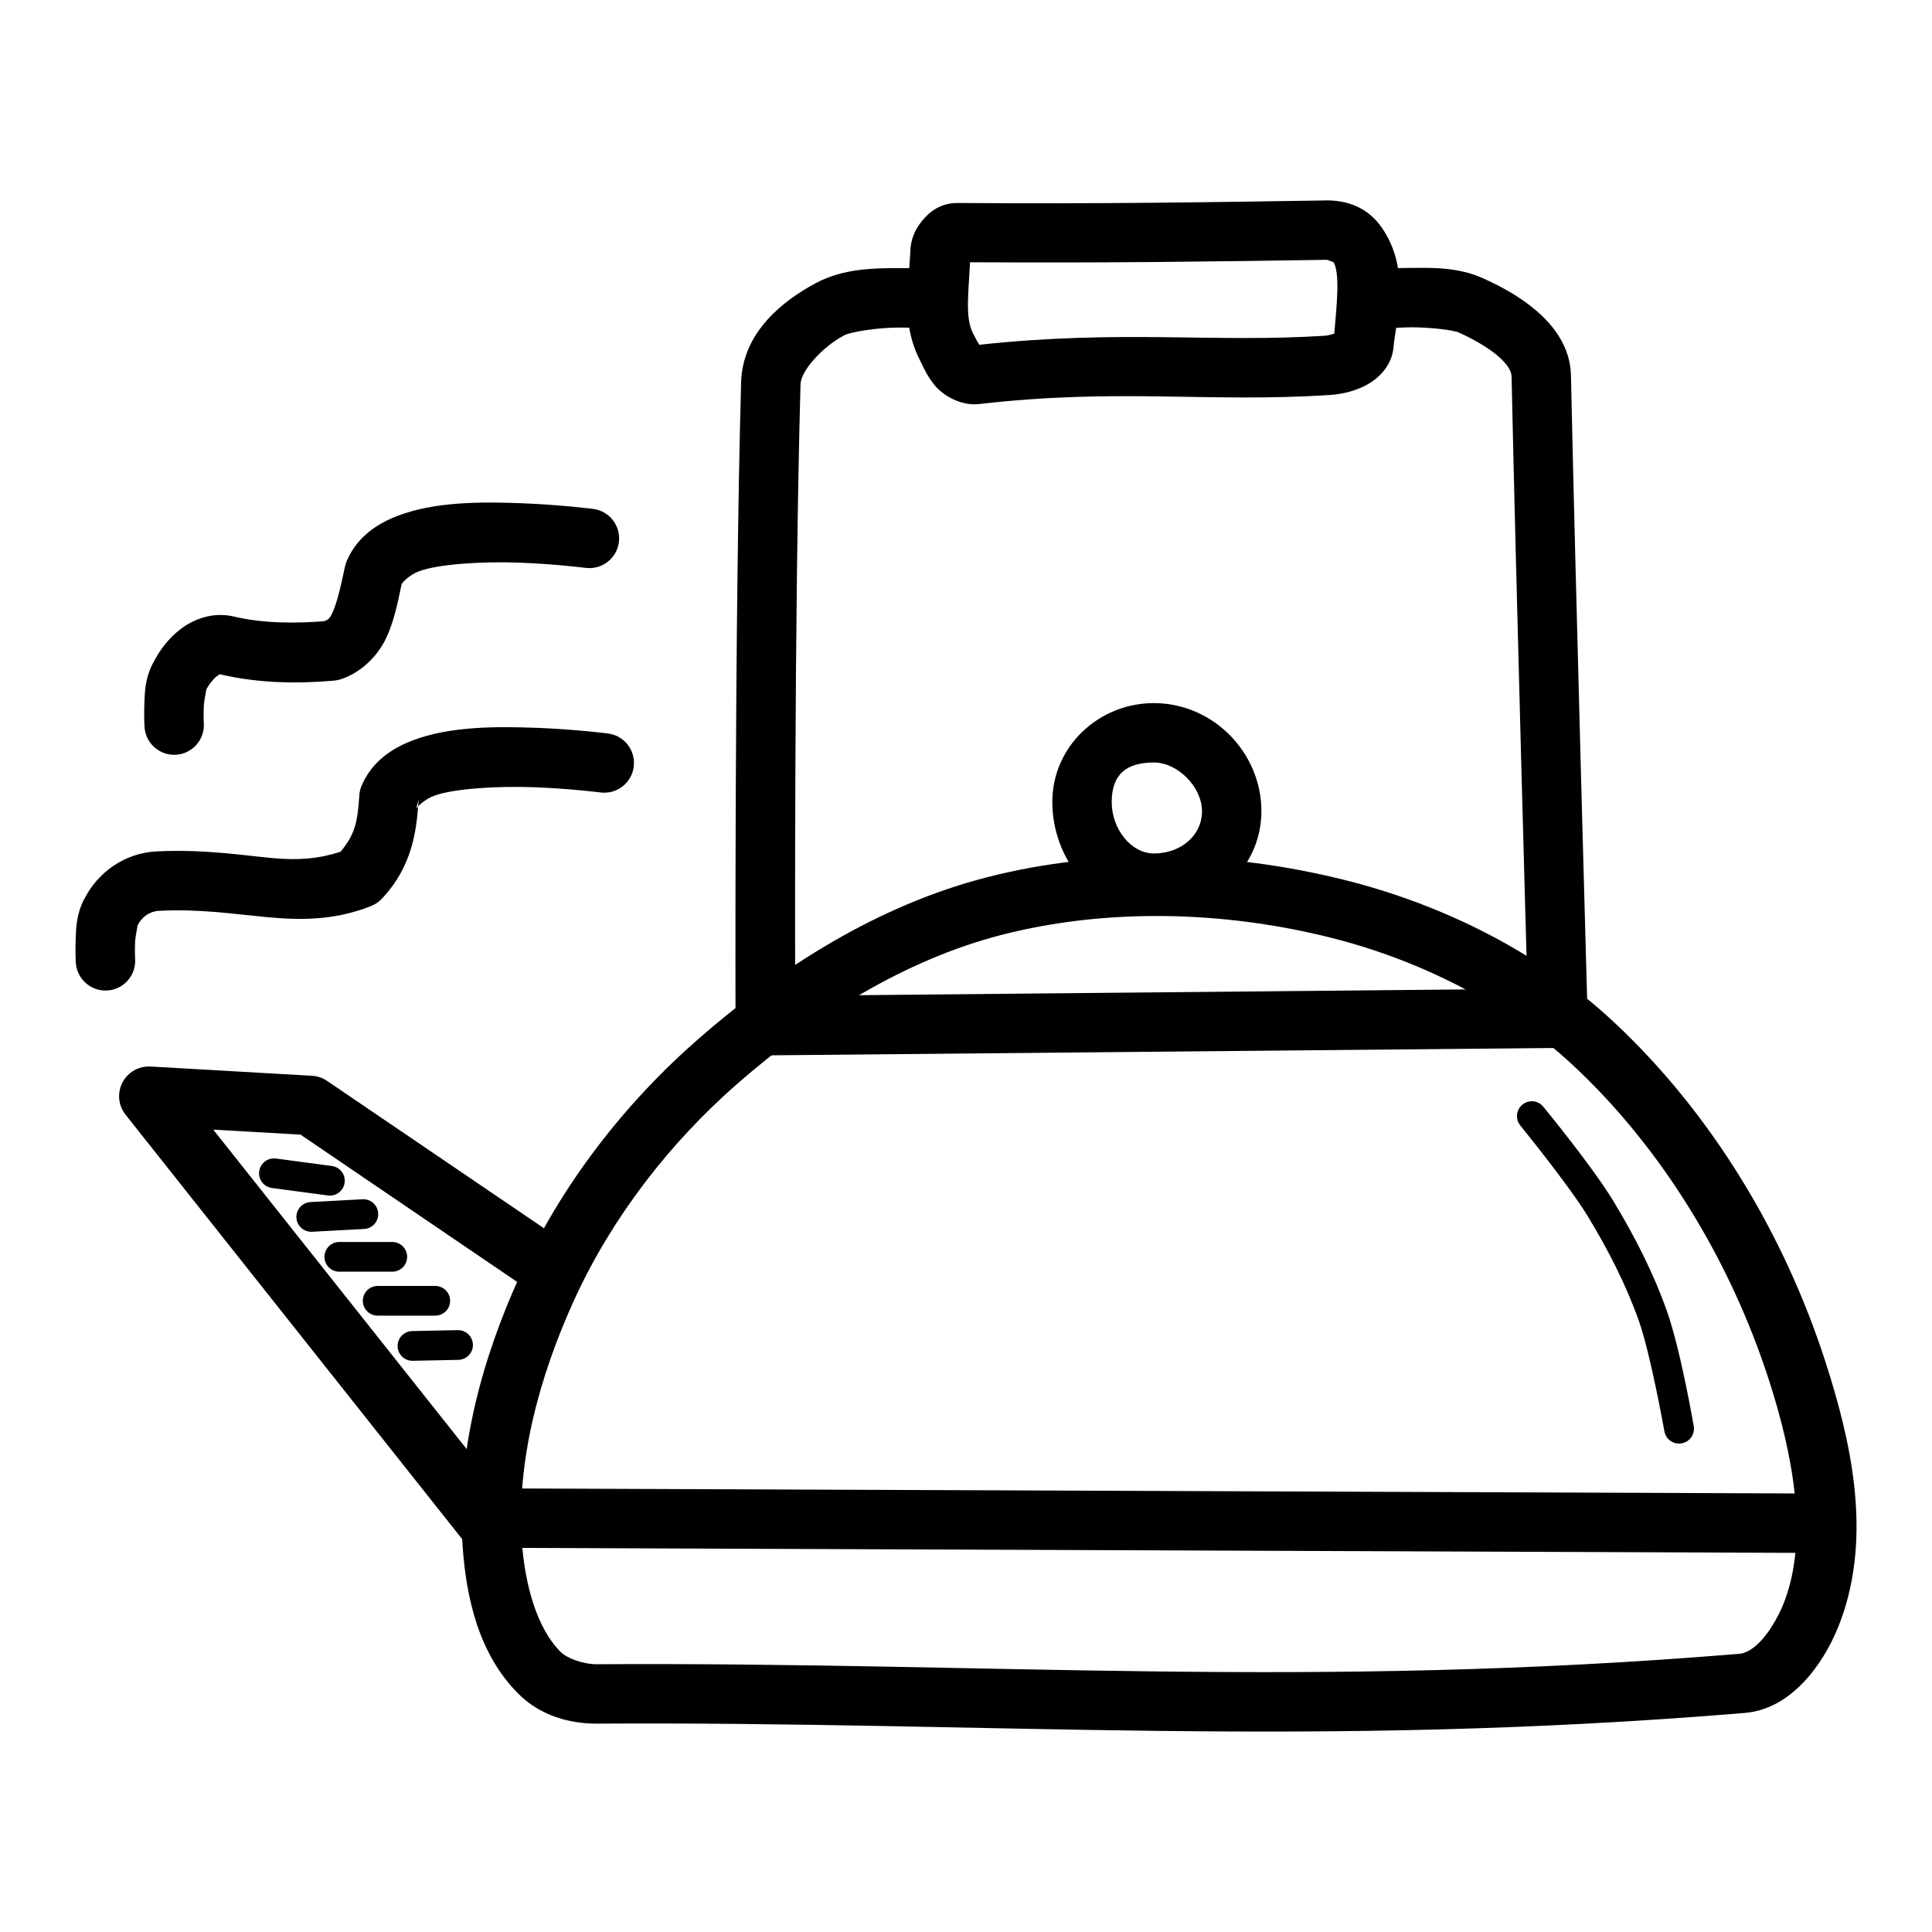
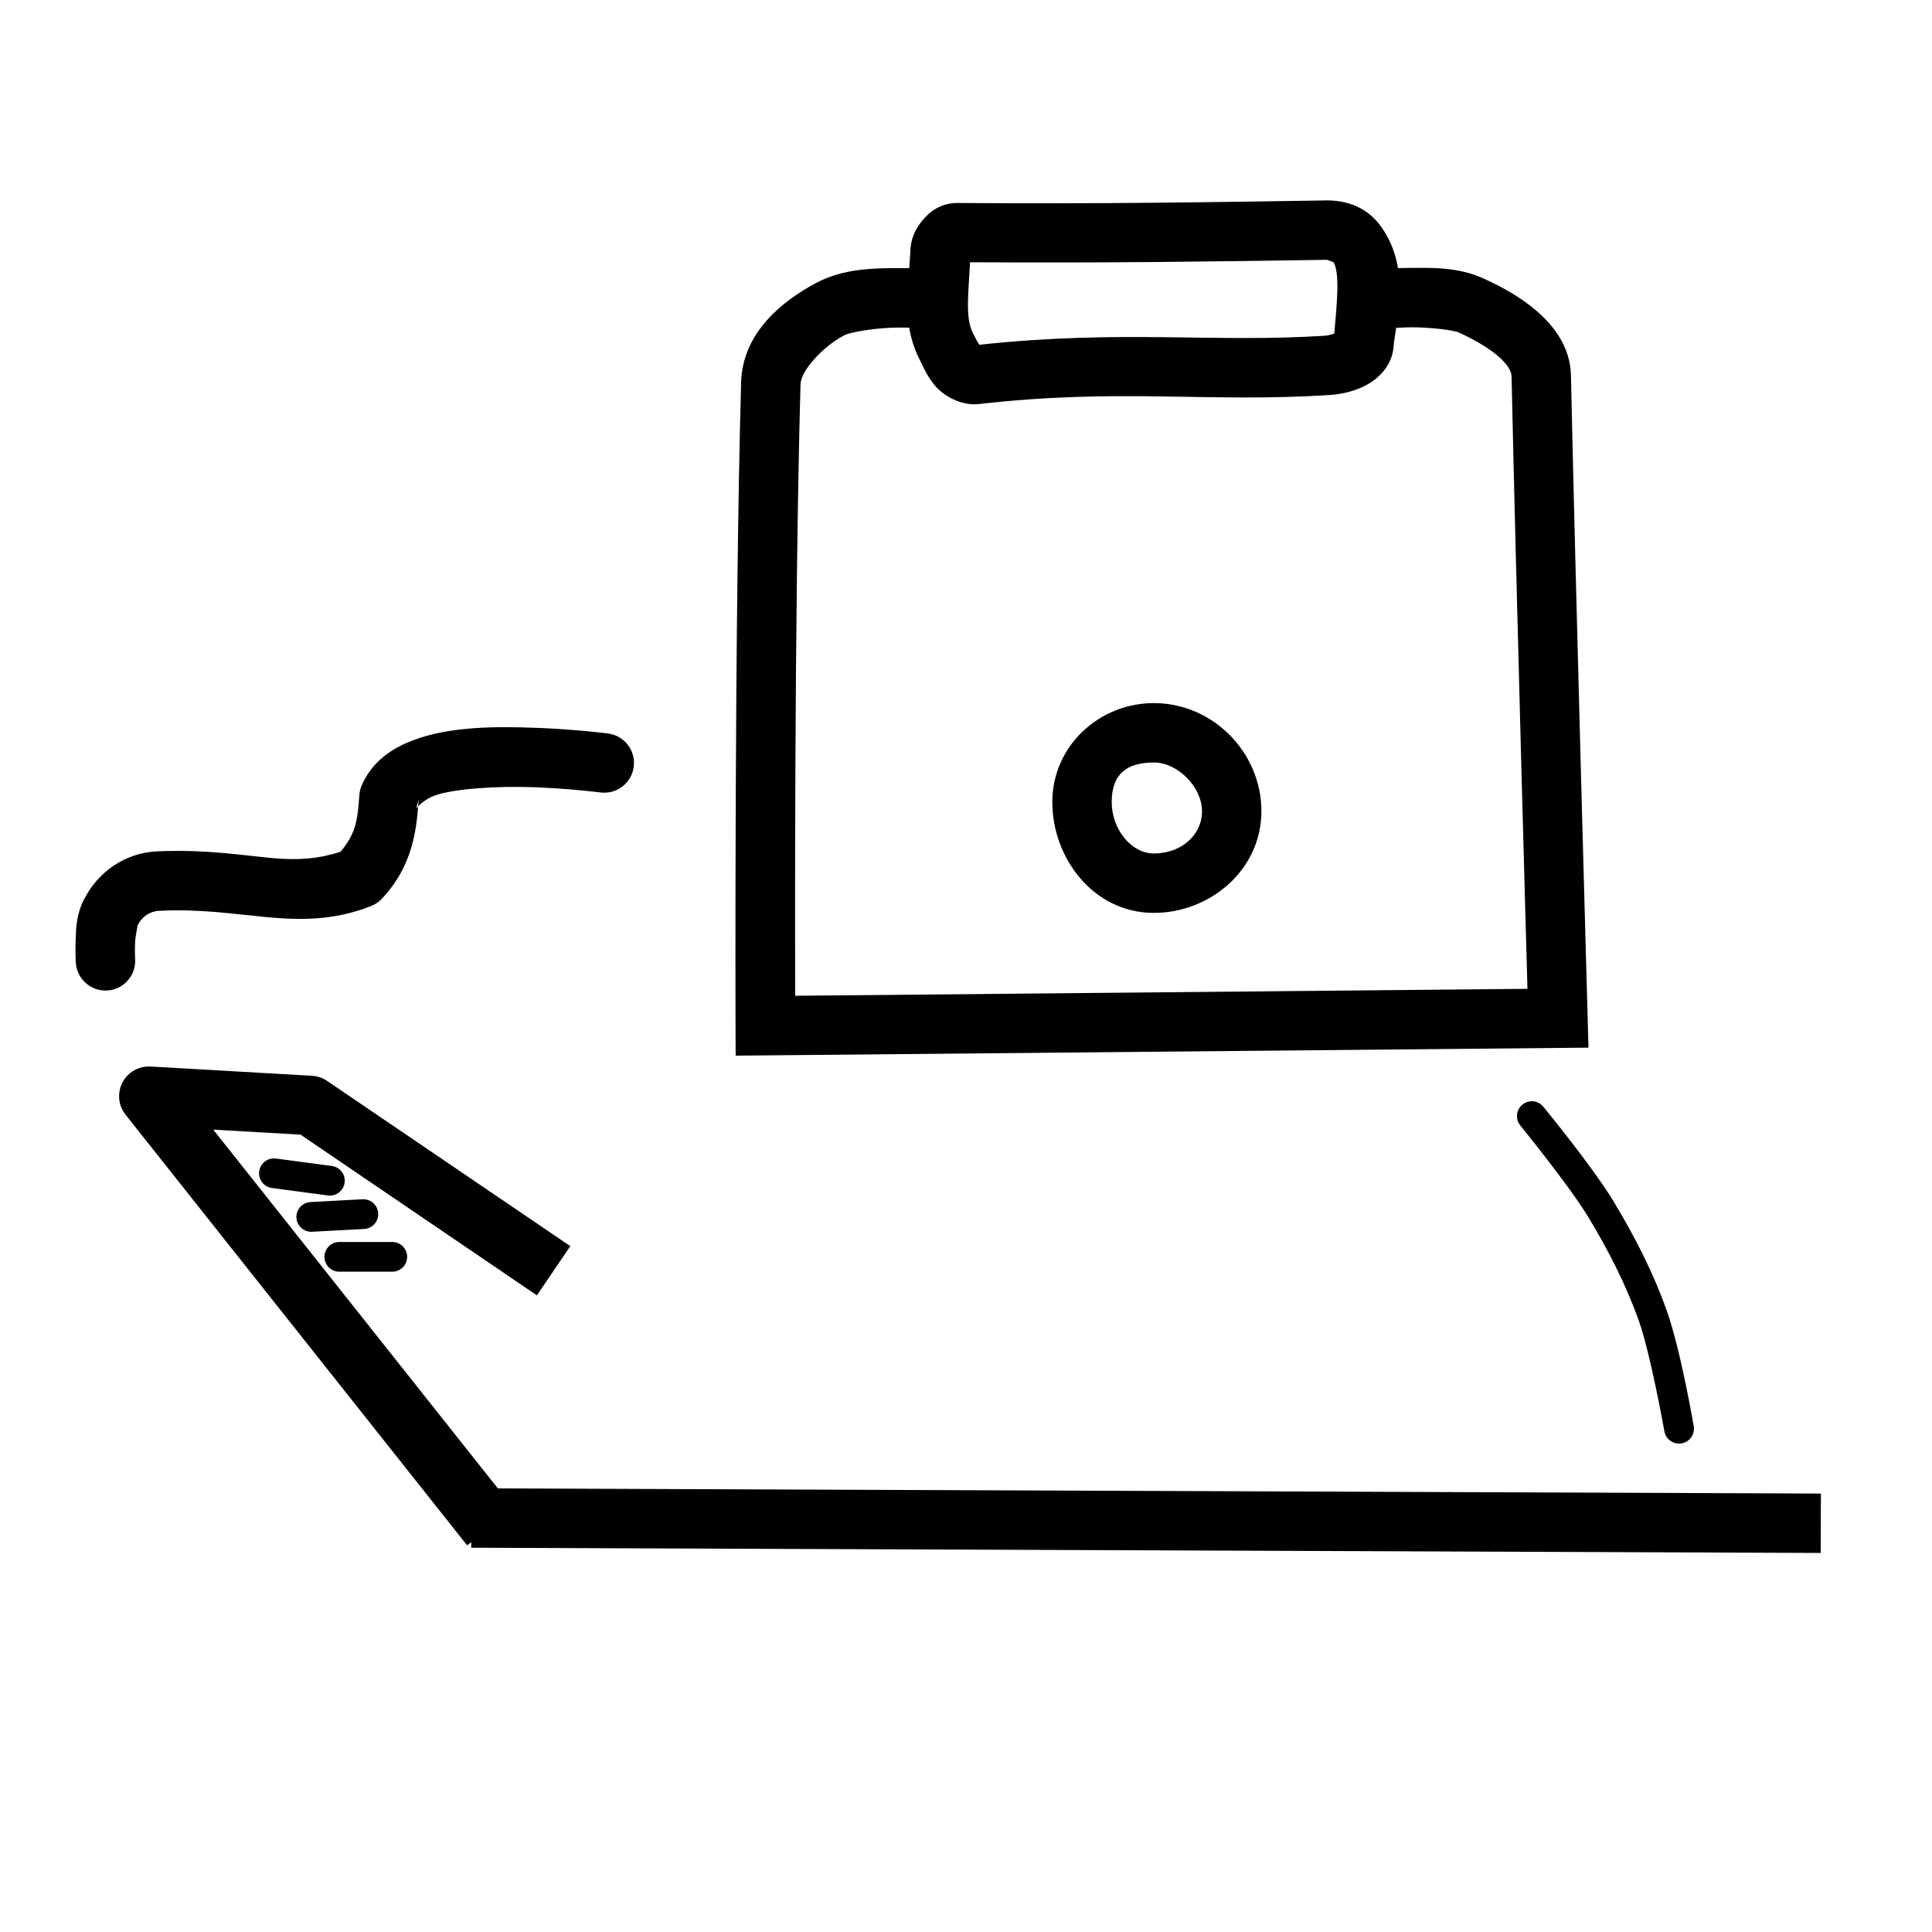
<svg xmlns="http://www.w3.org/2000/svg" fill="#000000" width="800px" height="800px" version="1.1" viewBox="144 144 512 512">
  <g fill-rule="evenodd">
-     <path d="m453.01 371.02c-16.062-0.203-32.145 1.527-47.602 5.504-28.684 7.391-54.602 23.832-76.293 42.773-19.633 17.141-36.277 38.617-47.203 62.484-10.043 21.949-17.082 46.973-15.312 72.016 0.918 13.004 3.988 28.316 14.82 39.113 5.906 5.887 13.738 7.914 20.91 7.871 105.19-0.629 188.81 6.695 304-2.828 7.301-0.598 12.898-4.879 16.914-9.562 4.012-4.684 6.785-10.078 8.609-15.066 8.348-22.816 2.586-47.711-4.09-68.422-10.875-33.734-30.219-66.031-56.395-90.344-19.785-18.379-45.137-30.855-70.941-37.332-15.32-3.844-31.355-6.008-47.418-6.211zm-0.184 15.742c14.789 0.188 29.641 2.168 43.789 5.719 23.5 5.898 46.59 17.426 64.051 33.641 23.902 22.199 42.027 52.297 52.121 83.609 6.305 19.555 10.461 41.297 4.273 58.207-1.273 3.484-3.426 7.457-5.781 10.211-2.356 2.754-4.582 3.981-6.273 4.121-113.89 9.418-196.8 2.141-302.77 2.769-3.688 0.016-7.898-1.512-9.688-3.289-6.316-6.297-9.453-17.906-10.238-29.059-1.508-21.332 4.629-44.031 13.93-64.359 9.883-21.602 25.199-41.449 43.234-57.195 20.395-17.805 44.449-32.812 69.863-39.359 13.969-3.598 28.691-5.203 43.48-5.012z" />
    <path d="m183.11 426.64c-2.957 0.121-5.602 1.895-6.832 4.59-1.234 2.695-0.852 5.852 0.992 8.172l90.527 114.14 12.363-9.777-79.645-100.4 23.125 1.324 62.637 42.59 8.855-13.039-64.453-43.789v-0.004c-1.176-0.801-2.543-1.27-3.965-1.352l-42.805-2.461c-0.266-0.012-0.531-0.012-0.801 0z" />
    <path d="m517.95 214.99c-5.856 0-10.672 0.645-10.672 0.645l1.785 15.621s4.086-0.457 9.07-0.52c4.988 0 11.051 0.754 12.391 1.355 3.629 1.625 7.688 3.894 10.395 6.211 2.703 2.316 3.629 4.141 3.66 5.473 1.191 54.918 3.938 152.51 4.211 162.27l-194.06 1.844c-0.016-9.047-0.289-100.56 1.414-162.08 0.094-3.469 5.617-9.777 11.562-12.945 1.609-0.867 8.578-2.031 14.391-2.062 5.812 0 10.609 0.457 10.609 0.457l1.66-15.652s-5.59-0.598-12.363-0.551c-6.769 0-14.574 0.156-21.68 3.906-8.883 4.734-19.555 13.09-19.926 26.414-1.801 65.043-1.477 170.48-1.477 170.48l0.031 7.902 226.01-2.121-0.215-7.996s-3.184-112.7-4.43-170.2c-0.164-7.477-4.578-13.168-9.164-17.098-4.586-3.93-9.762-6.633-14.176-8.609-6.453-2.894-13.18-2.809-19.035-2.734z" />
    <path d="m495.26 197.12c-30.48 0.473-59.375 0.945-97.57 0.676-4.512 0-7.418 2.394-9.254 4.644-1.836 2.25-3.074 4.711-3.199 8.18-0.312 8.809-2.707 18.512 2.582 28.906 0.832 1.633 1.754 3.969 3.906 6.609 2.152 2.644 6.949 5.488 11.652 4.949 37.402-4.289 60.613-0.316 92.867-2.398 2.711-0.172 5.723-0.691 8.949-2.184 3.227-1.496 7.633-4.883 8.117-10.578 0.586-6.844 4.777-20.141-3.106-31.582-3.836-5.562-9.469-7.309-14.945-7.227zm0.246 15.742c0.648-0.008 2.113 0.93 1.754 0.395 1.922 2.793 1.039 11.09 0.34 19.156-0.777 0.219-1.625 0.504-2.367 0.551-29.801 1.926-53.922-1.676-91.727 2.398-0.34-0.582-0.793-1.34-1.629-2.981-2.133-4.191-1.234-10.426-0.801-18.883 36.387 0.219 65.062-0.188 94.434-0.645z" />
    <path d="m286.04 336.88c-10.539-0.379-22.812-0.441-32.719 3.352-5.051 1.934-10.574 5.285-13.438 11.84v-0.004c-0.363 0.828-0.582 1.715-0.645 2.617-0.504 7.227-1.074 10.262-4.981 15.039-5.832 1.867-11.145 2.336-18.266 1.66-8.008-0.754-17.891-2.363-30.504-1.754-8.332 0.395-15.578 5.465-19.188 12.699h-0.004-0.031c-2.148 4.312-2.086 7.769-2.215 10.855-0.125 3.086 0.031 5.629 0.031 5.629l0.004-0.004c0.047 2.133 0.957 4.156 2.523 5.602 1.562 1.449 3.648 2.203 5.781 2.086 2.129-0.117 4.117-1.094 5.516-2.707 1.395-1.613 2.078-3.723 1.891-5.848 0 0-0.094-1.852 0-4.09 0.094-2.242 0.859-5.043 0.586-4.488 1.227-2.457 3.356-3.879 5.844-3.996 10.902-0.52 19.508 0.836 28.258 1.66 8.754 0.836 17.988 1.008 27.859-2.922 1.07-0.422 2.035-1.07 2.828-1.906 8.477-9.008 9.25-18.789 9.777-26.414l-0.645 2.582c0.301-0.676 2.316-2.555 4.644-3.445 5.047-1.934 16.777-2.66 26.508-2.305 9.727 0.363 17.652 1.387 17.652 1.387h-0.004c4.312 0.566 8.273-2.469 8.84-6.781 0.57-4.312-2.465-8.273-6.777-8.84 0 0-8.59-1.117-19.125-1.512z" />
-     <path d="m282.1 277.35c-10.539-0.379-22.812-0.441-32.719 3.352-5.051 1.934-10.574 5.285-13.438 11.84h0.004c-0.234 0.516-0.406 1.051-0.523 1.602-1.234 6.016-2.34 10.219-3.352 12.301-0.84 1.73-1.242 1.828-2.215 2.184-7.254 0.566-15.891 0.66-23.984-1.258-5.344-1.273-10.461 0.66-13.898 3.258-3.438 2.594-5.785 5.848-7.473 9.223h-0.031c-2.148 4.312-2.086 7.773-2.215 10.855-0.125 3.082 0.031 5.625 0.031 5.625 0.047 2.133 0.957 4.156 2.523 5.606 1.566 1.445 3.652 2.199 5.781 2.082s4.121-1.094 5.516-2.707c1.398-1.609 2.078-3.719 1.895-5.844 0 0-0.094-1.852 0-4.09s0.859-5.043 0.586-4.488c0.73-1.465 1.988-3.008 2.891-3.691 0.902-0.676 0.844-0.504 0.77-0.52 10.965 2.598 21.758 2.441 30.258 1.691h-0.004c0.582-0.047 1.16-0.156 1.723-0.332 5.348-1.723 9.703-5.992 11.992-10.703 2.07-4.258 3.082-9.062 4.211-14.512 0.336-0.707 2.281-2.535 4.582-3.414 5.047-1.934 16.777-2.66 26.508-2.305 9.727 0.363 17.652 1.387 17.652 1.387h-0.004c4.316 0.566 8.273-2.469 8.844-6.781 0.566-4.316-2.469-8.273-6.781-8.84 0 0-8.59-1.117-19.125-1.512z" />
    <path d="m268.94 538.42-0.062 15.742 357.62 1.387 0.062-15.742z" />
    <path d="m449.78 330.33c-14.512 0-26.906 11.383-26.906 26.23 0 14.844 10.902 29.367 26.906 29.367 14.844 0 28.504-11.344 28.504-26.938 0-15.59-12.832-28.66-28.504-28.66zm0 15.742c6.336 0 12.762 6.496 12.762 12.914s-5.598 11.191-12.762 11.191c-6.004 0-11.164-6.457-11.164-13.621 0-7.164 3.664-10.484 11.164-10.484z" />
    <path d="m549.96 435.84c-1.539-0.008-2.941 0.883-3.586 2.277-0.648 1.395-0.426 3.039 0.57 4.211 0 0 12.898 15.875 17.773 23.895 5.398 8.875 10.168 18.156 13.59 27.797 3.129 8.816 6.766 29.273 6.766 29.273h0.004c0.371 2.148 2.418 3.586 4.566 3.211 2.148-0.371 3.586-2.418 3.211-4.566 0 0-3.41-20.082-7.133-30.566-3.656-10.301-8.672-20.039-14.27-29.242-5.633-9.262-18.418-24.785-18.418-24.785v0.004c-0.742-0.949-1.875-1.504-3.074-1.512z" />
    <path d="m216.39 451c-2.047 0.105-3.668 1.762-3.734 3.809-0.062 2.047 1.453 3.801 3.488 4.031l14.762 1.969c2.156 0.289 4.137-1.227 4.426-3.383s-1.227-4.137-3.383-4.426l-14.762-1.969h0.004c-0.266-0.027-0.535-0.027-0.801 0z" />
    <path d="m240.06 461.82-13.777 0.738h0.004c-1.047 0.055-2.027 0.523-2.731 1.301-0.699 0.781-1.059 1.805-1.004 2.852 0.059 1.047 0.527 2.027 1.309 2.723 0.781 0.699 1.809 1.059 2.856 0.996l13.777-0.738h-0.004c1.047-0.055 2.031-0.523 2.731-1.301 0.699-0.781 1.062-1.805 1.004-2.852-0.059-1.047-0.527-2.027-1.309-2.723-0.781-0.699-1.809-1.059-2.856-0.996z" />
    <path d="m233.73 473.14c-2.176 0.109-3.848 1.961-3.738 4.137 0.113 2.172 1.965 3.844 4.137 3.734h13.777c1.055 0.016 2.066-0.395 2.82-1.133 0.75-0.738 1.172-1.75 1.172-2.805 0-1.051-0.422-2.062-1.172-2.801-0.754-0.742-1.766-1.148-2.82-1.133h-13.777c-0.133-0.008-0.266-0.008-0.398 0z" />
-     <path d="m259.28 484.79h-15.16 0.004c-1.055-0.008-2.07 0.402-2.816 1.145-0.746 0.742-1.164 1.754-1.16 2.809 0.004 1.055 0.43 2.059 1.184 2.797 0.754 0.738 1.77 1.141 2.824 1.121h15.16-0.004c1.055 0.012 2.07-0.402 2.816-1.145s1.164-1.754 1.16-2.805c-0.004-1.055-0.43-2.062-1.184-2.797-0.754-0.738-1.77-1.145-2.824-1.125z" />
-     <path d="m265.31 496.5-12.086 0.25 0.004 0.004c-1.047 0.02-2.039 0.453-2.762 1.207s-1.117 1.762-1.098 2.809c0.02 1.043 0.457 2.035 1.207 2.758 0.754 0.723 1.766 1.117 2.809 1.098l12.086-0.25v-0.004c1.043-0.02 2.035-0.453 2.758-1.207 0.727-0.754 1.121-1.762 1.098-2.805-0.02-1.047-0.453-2.039-1.207-2.762-0.754-0.723-1.762-1.117-2.809-1.098z" />
  </g>
</svg>